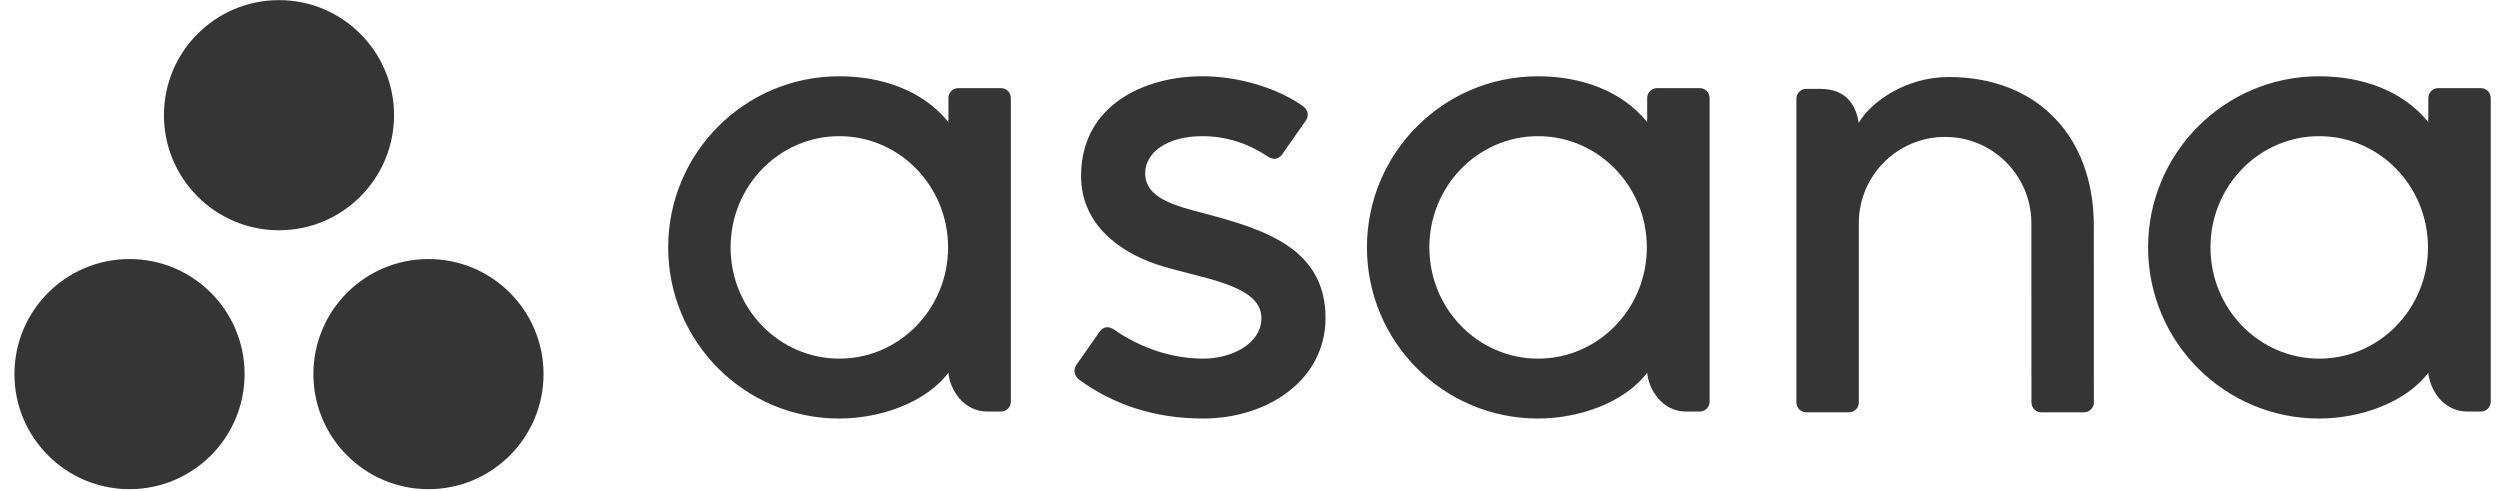
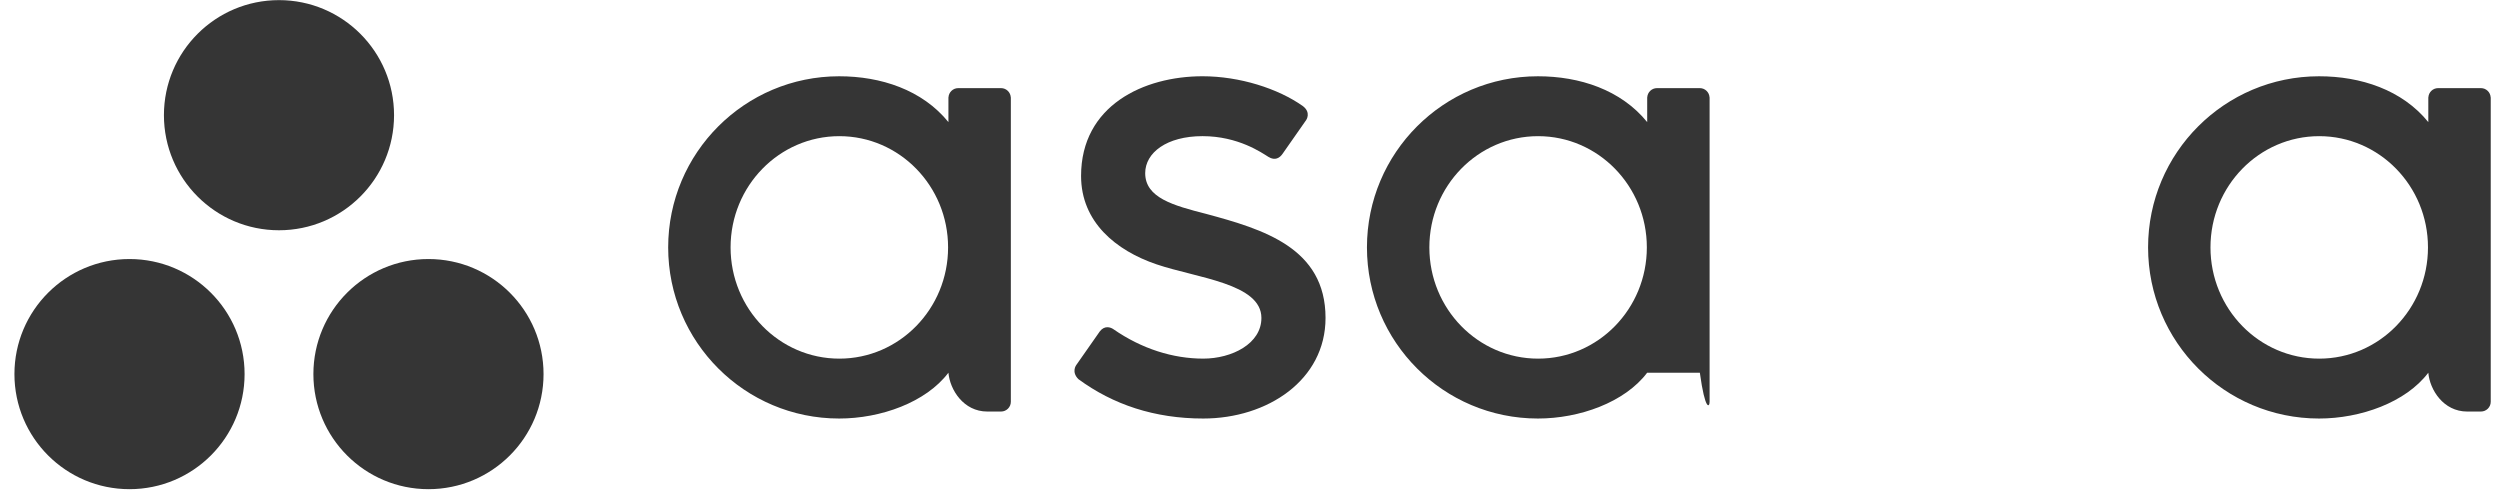
<svg xmlns="http://www.w3.org/2000/svg" width="163" height="32" viewBox="0 0 163 32" fill="none">
  <path fill-rule="evenodd" clip-rule="evenodd" d="M158.326 24.303C158.423 25.416 159.313 26.832 160.857 26.832H161.759C162.109 26.832 162.396 26.546 162.396 26.196V6.348H162.391C162.374 6.014 162.097 5.746 161.759 5.746H158.963C158.624 5.746 158.348 6.014 158.33 6.348H158.326V7.961C156.612 5.849 153.911 4.973 151.203 4.973C145.046 4.973 140.055 9.968 140.055 16.13C140.055 22.293 145.046 27.288 151.203 27.288V27.288C153.911 27.288 156.864 26.236 158.326 24.3V24.303ZM151.213 23.383C147.297 23.383 144.123 20.136 144.123 16.13C144.123 12.125 147.297 8.878 151.213 8.878C155.13 8.878 158.304 12.125 158.304 16.13C158.304 20.136 155.13 23.383 151.213 23.383Z" fill="#353535" />
-   <path fill-rule="evenodd" clip-rule="evenodd" d="M136.519 24.985L136.518 14.715H136.518C136.518 8.926 132.869 5.021 127.049 5.021C124.271 5.021 121.994 6.628 121.19 8.009C121.016 6.929 120.443 5.794 118.667 5.794H117.761C117.411 5.794 117.125 6.081 117.125 6.431V24.352C117.125 24.353 117.125 24.354 117.125 24.355V26.28H117.128C117.147 26.614 117.423 26.882 117.762 26.882H120.558C120.601 26.882 120.643 26.877 120.683 26.869C120.702 26.866 120.719 26.858 120.737 26.853C120.758 26.847 120.779 26.842 120.799 26.834C120.824 26.823 120.847 26.81 120.87 26.797C120.881 26.79 120.893 26.785 120.904 26.778C120.932 26.76 120.957 26.738 120.982 26.716C120.986 26.712 120.991 26.709 120.995 26.705C121.023 26.678 121.048 26.649 121.071 26.618C121.071 26.617 121.071 26.617 121.071 26.617C121.141 26.521 121.183 26.405 121.19 26.28H121.194V14.556C121.194 11.447 123.713 8.926 126.82 8.926C129.927 8.926 132.446 11.447 132.446 14.556L132.448 24.356L132.449 24.352C132.449 24.361 132.45 24.37 132.45 24.379V26.28H132.454C132.473 26.614 132.749 26.882 133.087 26.882H135.883C135.926 26.882 135.968 26.877 136.009 26.869C136.025 26.866 136.04 26.86 136.057 26.855C136.08 26.848 136.103 26.843 136.125 26.834C136.148 26.824 136.169 26.811 136.19 26.799C136.204 26.791 136.218 26.786 136.23 26.778C136.256 26.761 136.28 26.74 136.303 26.72C136.309 26.714 136.315 26.71 136.321 26.705C136.348 26.679 136.371 26.652 136.393 26.623C136.394 26.62 136.396 26.619 136.398 26.616C136.467 26.521 136.509 26.406 136.516 26.282C136.516 26.281 136.516 26.28 136.516 26.28H136.52V24.986L136.519 24.985Z" fill="#353535" />
-   <path fill-rule="evenodd" clip-rule="evenodd" d="M107.397 24.303C107.494 25.416 108.385 26.832 109.927 26.832H110.83C111.179 26.832 111.466 26.546 111.466 26.196V6.348H111.462C111.444 6.014 111.167 5.746 110.83 5.746H108.033C107.695 5.746 107.419 6.014 107.4 6.348H107.397V7.961C105.683 5.849 102.982 4.973 100.273 4.973C94.116 4.973 89.125 9.968 89.125 16.13C89.125 22.293 94.116 27.288 100.273 27.288V27.288C102.982 27.288 105.934 26.237 107.396 24.3L107.397 24.303ZM100.284 23.383C96.368 23.383 93.194 20.136 93.194 16.13C93.194 12.125 96.368 8.878 100.284 8.878C104.2 8.878 107.374 12.125 107.374 16.13C107.374 20.136 104.2 23.383 100.284 23.383Z" fill="#353535" />
+   <path fill-rule="evenodd" clip-rule="evenodd" d="M107.397 24.303H110.83C111.179 26.832 111.466 26.546 111.466 26.196V6.348H111.462C111.444 6.014 111.167 5.746 110.83 5.746H108.033C107.695 5.746 107.419 6.014 107.4 6.348H107.397V7.961C105.683 5.849 102.982 4.973 100.273 4.973C94.116 4.973 89.125 9.968 89.125 16.13C89.125 22.293 94.116 27.288 100.273 27.288V27.288C102.982 27.288 105.934 26.237 107.396 24.3L107.397 24.303ZM100.284 23.383C96.368 23.383 93.194 20.136 93.194 16.13C93.194 12.125 96.368 8.878 100.284 8.878C104.2 8.878 107.374 12.125 107.374 16.13C107.374 20.136 104.2 23.383 100.284 23.383Z" fill="#353535" />
  <path fill-rule="evenodd" clip-rule="evenodd" d="M72.587 21.459C74.454 22.754 76.492 23.382 78.45 23.382C80.315 23.382 82.244 22.415 82.244 20.73C82.244 18.481 78.041 18.131 75.401 17.233C72.76 16.335 70.486 14.478 70.486 11.472C70.486 6.872 74.582 4.972 78.404 4.972C80.827 4.972 83.326 5.771 84.946 6.916C85.504 7.339 85.164 7.825 85.164 7.825L83.618 10.036C83.444 10.285 83.14 10.5 82.703 10.23C82.267 9.961 80.737 8.877 78.404 8.877C76.072 8.877 74.667 9.955 74.667 11.291C74.667 12.893 76.493 13.397 78.632 13.943C82.359 14.948 86.425 16.157 86.425 20.73C86.425 24.783 82.637 27.288 78.45 27.288C75.277 27.288 72.576 26.383 70.31 24.719C69.838 24.246 70.168 23.807 70.168 23.807L71.707 21.608C72.02 21.197 72.415 21.34 72.587 21.459Z" fill="#353535" />
  <path fill-rule="evenodd" clip-rule="evenodd" d="M61.837 24.303C61.935 25.416 62.825 26.832 64.368 26.832H65.27C65.62 26.832 65.907 26.546 65.907 26.196V6.348H65.903C65.884 6.014 65.608 5.746 65.27 5.746H62.474C62.136 5.746 61.859 6.014 61.841 6.348H61.837V7.961C60.124 5.849 57.423 4.973 54.714 4.973C48.557 4.973 43.565 9.968 43.565 16.13C43.565 22.293 48.557 27.288 54.714 27.288V27.288C57.423 27.288 60.375 26.237 61.837 24.3L61.837 24.303ZM54.725 23.383C50.809 23.383 47.634 20.136 47.634 16.13C47.634 12.125 50.809 8.878 54.725 8.878C58.641 8.878 61.815 12.125 61.815 16.13C61.815 20.136 58.641 23.383 54.725 23.383Z" fill="#353535" />
  <path fill-rule="evenodd" clip-rule="evenodd" d="M27.936 16.889C23.793 16.889 20.433 20.247 20.433 24.391C20.433 28.535 23.793 31.894 27.936 31.894C32.08 31.894 35.439 28.535 35.439 24.391C35.439 20.247 32.08 16.889 27.936 16.889ZM8.444 16.889C4.3 16.889 0.941 20.247 0.941 24.391C0.941 28.535 4.3 31.894 8.444 31.894C12.588 31.894 15.947 28.535 15.947 24.391C15.947 20.247 12.588 16.889 8.444 16.889ZM25.692 7.51C25.692 11.654 22.334 15.013 18.19 15.013C14.046 15.013 10.688 11.654 10.688 7.51C10.688 3.367 14.046 0.008 18.19 0.008C22.334 0.008 25.692 3.367 25.692 7.51Z" fill="#353535" />
</svg>